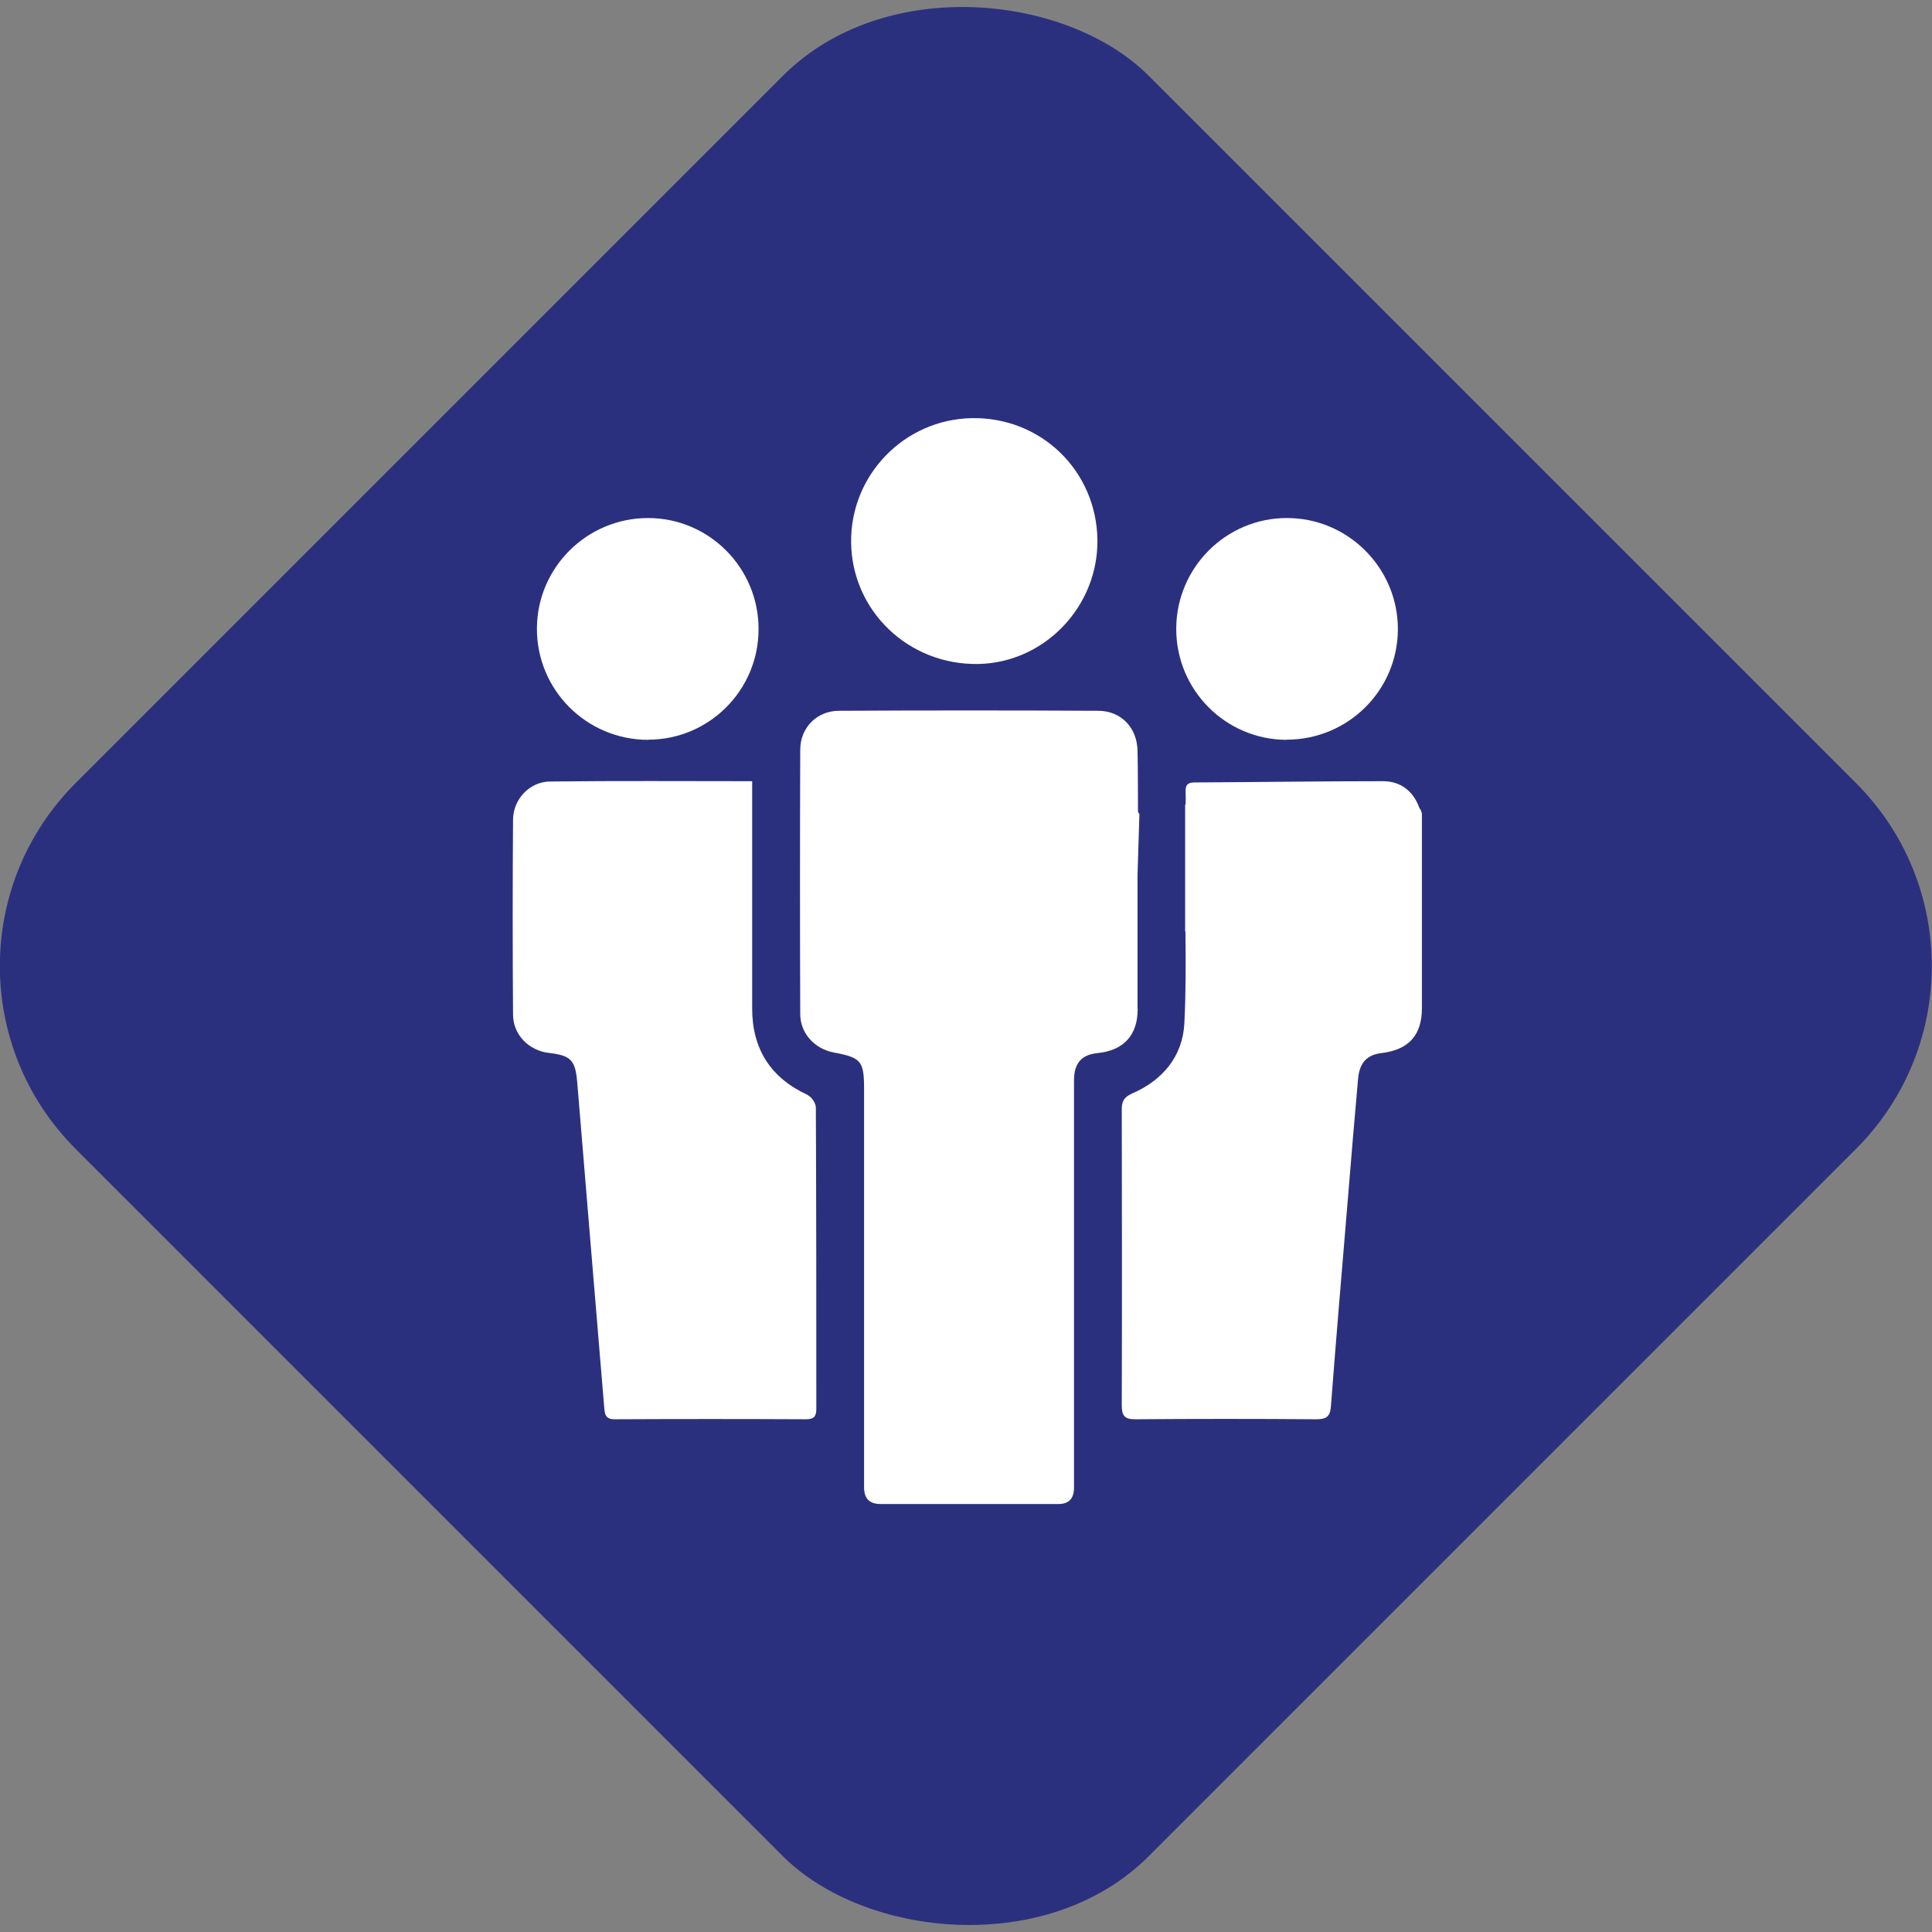
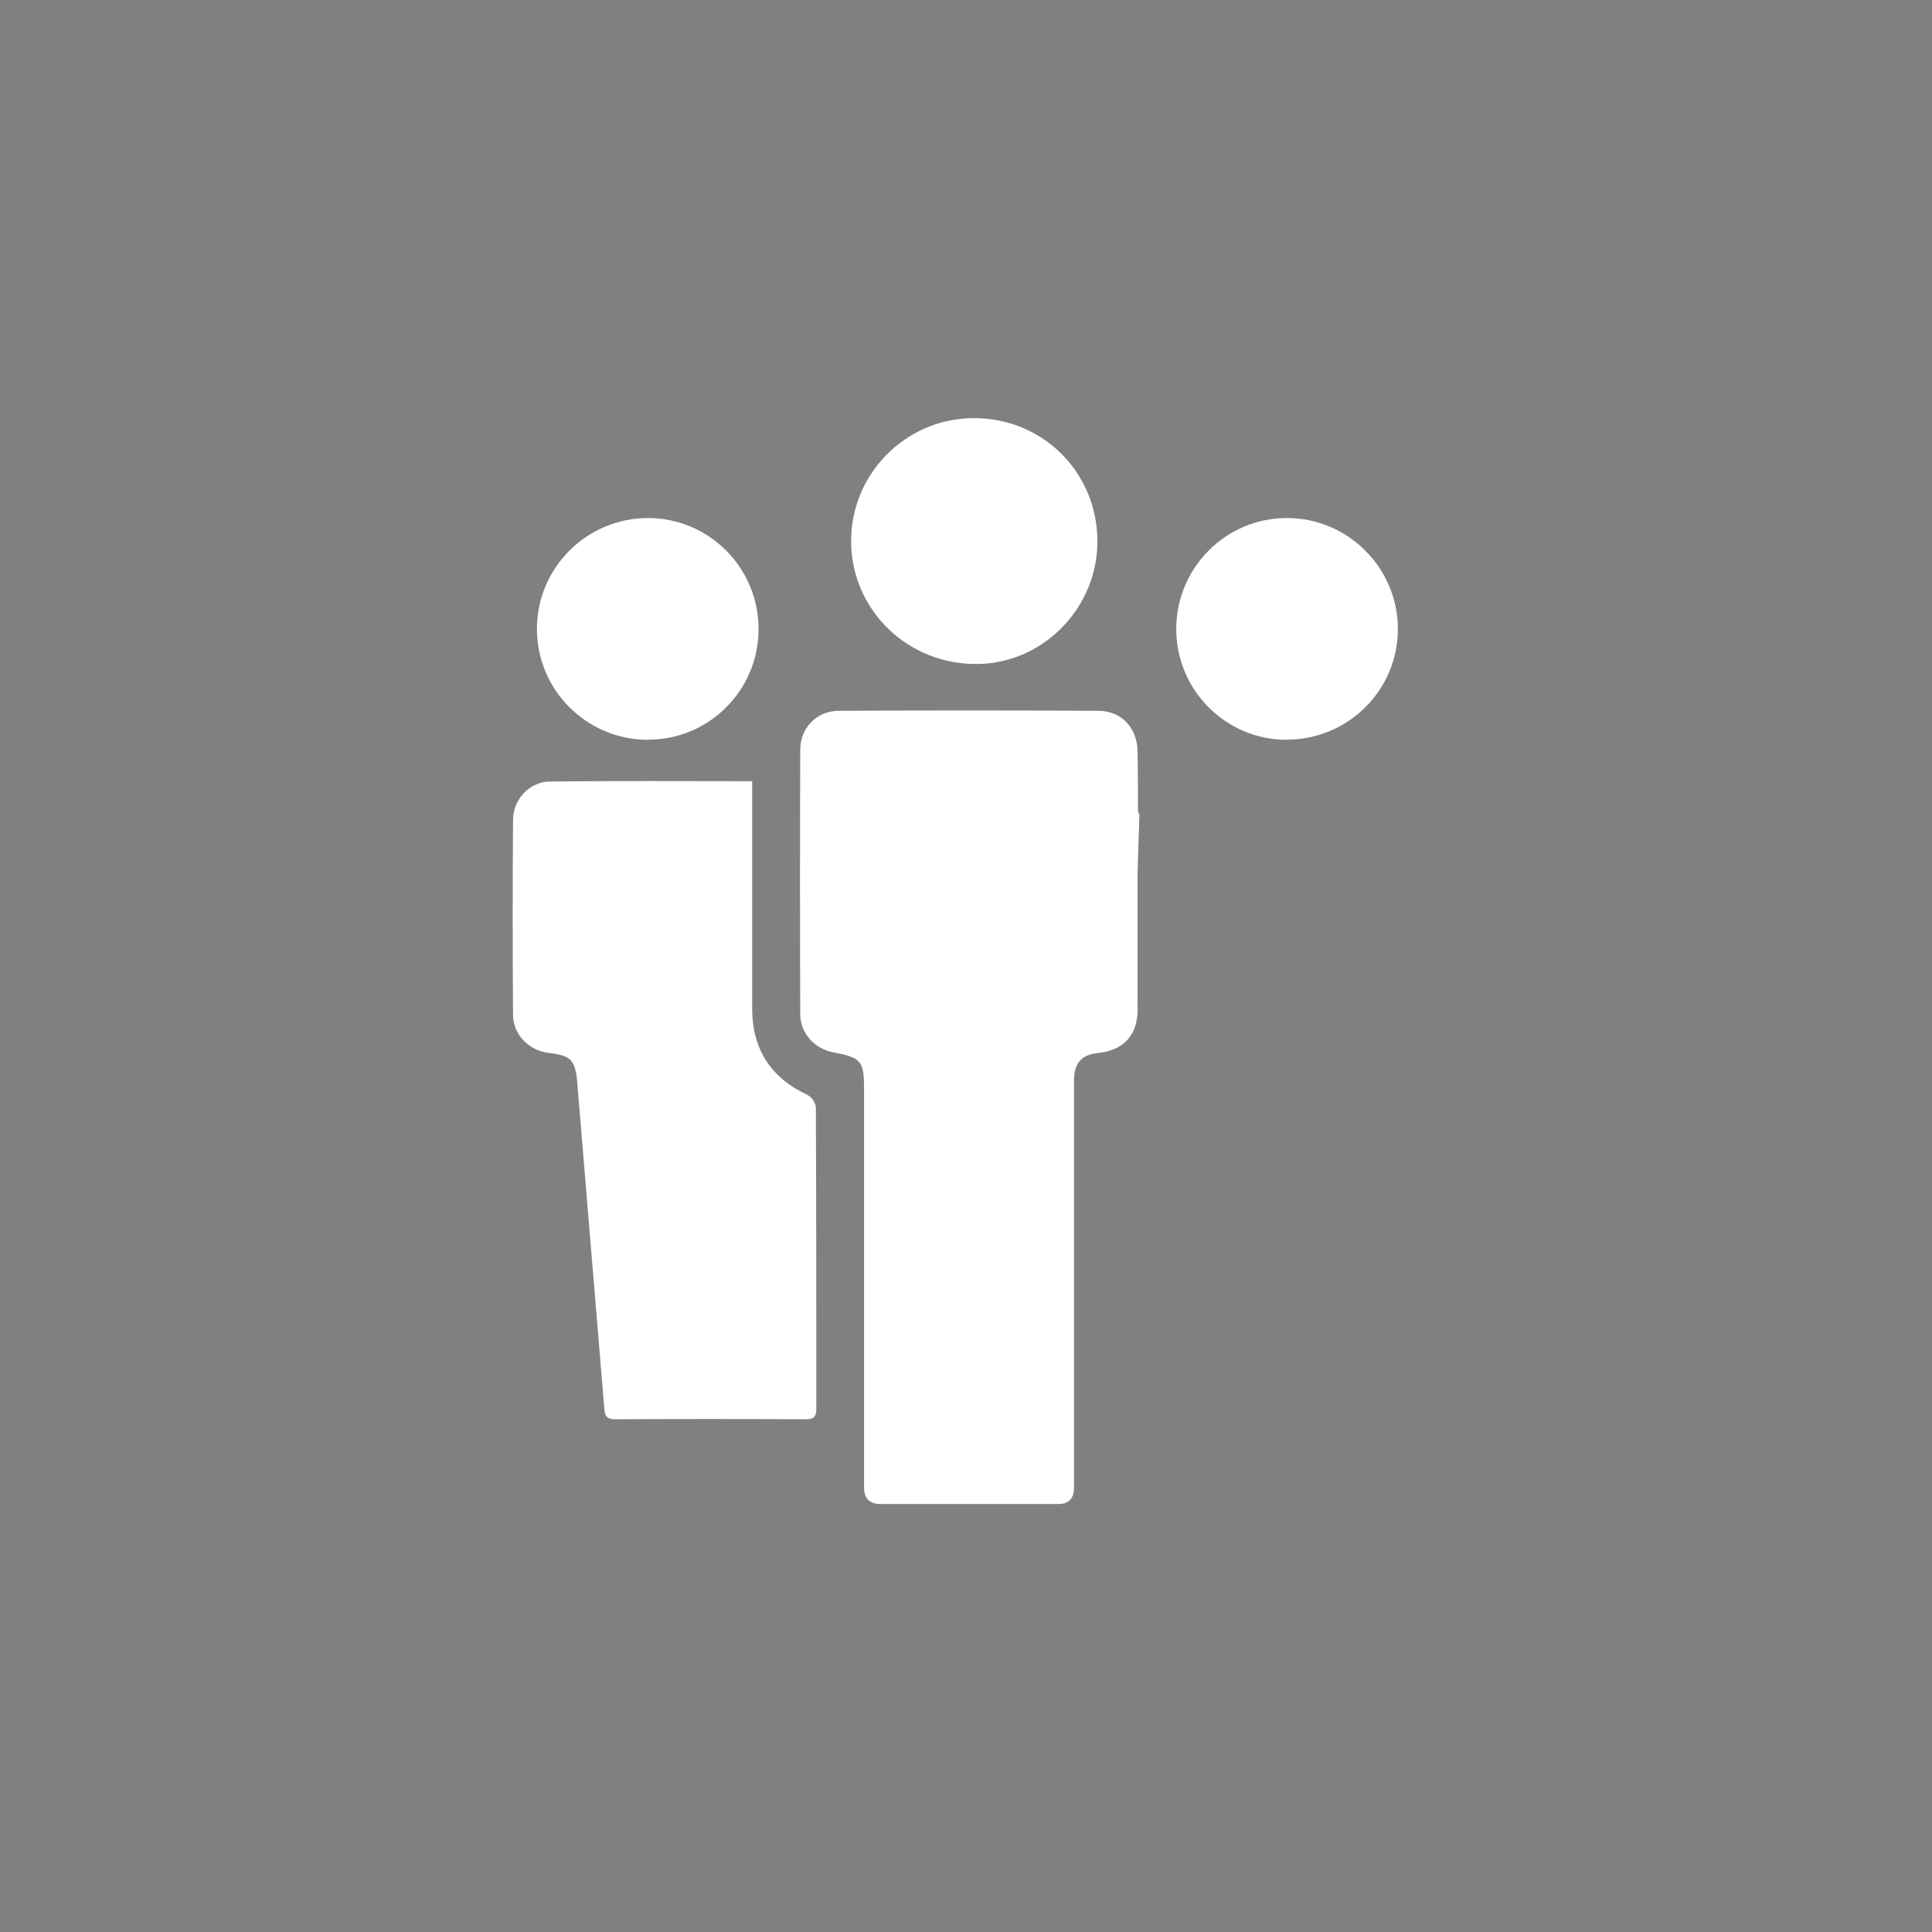
<svg xmlns="http://www.w3.org/2000/svg" id="Layer_1" data-name="Layer 1" viewBox="0 0 123.78 123.78">
  <rect x="0" y="0" width="123.78" height="123.78" fill="#808080" stroke="none" />
  <defs>
    <style>
      .cls-1 {
        fill: #fff;
      }

      .cls-2 {
        fill: #2b307e;
      }
    </style>
  </defs>
-   <rect class="cls-2" x="13.27" y="13.27" width="97.23" height="97.23" rx="16.57" ry="16.57" transform="translate(-25.64 61.89) rotate(-45)" />
  <g>
    <path class="cls-1" d="m51.76,70.16c-2.39-1.1-3.57-2.95-3.57-5.56v-14.55c-4.41,0-8.67-.03-12.93.02-1.32,0-2.38,1.13-2.39,2.44-.03,4.16-.03,8.32,0,12.49,0,1.29,1.01,2.31,2.3,2.46,1.39.16,1.69.45,1.81,1.86.29,3.46.57,6.92.86,10.38.29,3.49.58,6.97.87,10.46.04.43.06.77.67.77,4.09-.02,8.17-.02,12.26,0,.5,0,.66-.17.66-.67,0-6.43,0-12.87-.03-19.3,0-.27-.26-.67-.5-.78v-.02Z" />
    <path class="cls-1" d="m62.67,42.54c4.24-.07,7.7-3.68,7.64-7.97-.07-4.42-3.62-7.86-8.05-7.78-4.32.08-7.78,3.64-7.73,7.96.05,4.39,3.68,7.87,8.15,7.79h-.01Z" />
    <path class="cls-1" d="m41.53,47.39c3.89,0,7.06-3.16,7.07-7.06.02-3.93-3.16-7.14-7.08-7.14s-7.09,3.17-7.12,7.04c-.03,3.96,3.17,7.17,7.13,7.17h0Z" />
    <path class="cls-1" d="m82.43,47.39c3.94,0,7.13-3.17,7.13-7.09s-3.21-7.12-7.12-7.11c-3.89,0-7.06,3.17-7.08,7.07-.02,3.93,3.15,7.13,7.07,7.14h0Z" />
    <path class="cls-1" d="m72.88,64.63v-8.6l.12-3.87c-.07-.11-.09-.13-.09-.15-.01-1.3,0-2.6-.03-3.91-.03-1.47-1.04-2.55-2.5-2.56-5.54-.03-11.08-.03-16.63,0-1.41,0-2.48,1.08-2.48,2.5-.02,5.64-.02,11.29,0,16.93,0,1.24.93,2.23,2.14,2.46,1.77.33,1.95.55,1.95,2.35v25.51c0,.71.34,1.06,1.03,1.07h11.42c.66,0,.99-.34,1-1.02v-26.12c0-1.11.49-1.65,1.51-1.75,1.67-.17,2.57-1.14,2.57-2.83h-.01Z" />
-     <path class="cls-1" d="m91.05,51.96c-.02-.06-.06-.12-.1-.17-.02-.04-.03-.07-.05-.12-.39-1.02-1.2-1.62-2.29-1.62-4.03,0-8.07.06-12.1.08-.45,0-.57.21-.55.61.01.27.01.54,0,.81h-.03v8.13h.02c.02,1.98.03,3.94-.07,5.89-.11,2.11-1.39,3.64-3.35,4.49-.52.23-.66.5-.66,1.03.01,6.31.02,12.62,0,18.93,0,.69.18.92.89.91,3.86-.03,7.71-.03,11.57,0,.64,0,.89-.16.94-.83.33-4.33.7-8.65,1.06-12.98.22-2.67.44-5.34.68-8.01.09-1.03.58-1.53,1.49-1.64,1.75-.21,2.6-1.14,2.6-2.88v-4.91h0v-7.47c0-.09-.02-.17-.05-.25h0Z" />
  </g>
</svg>